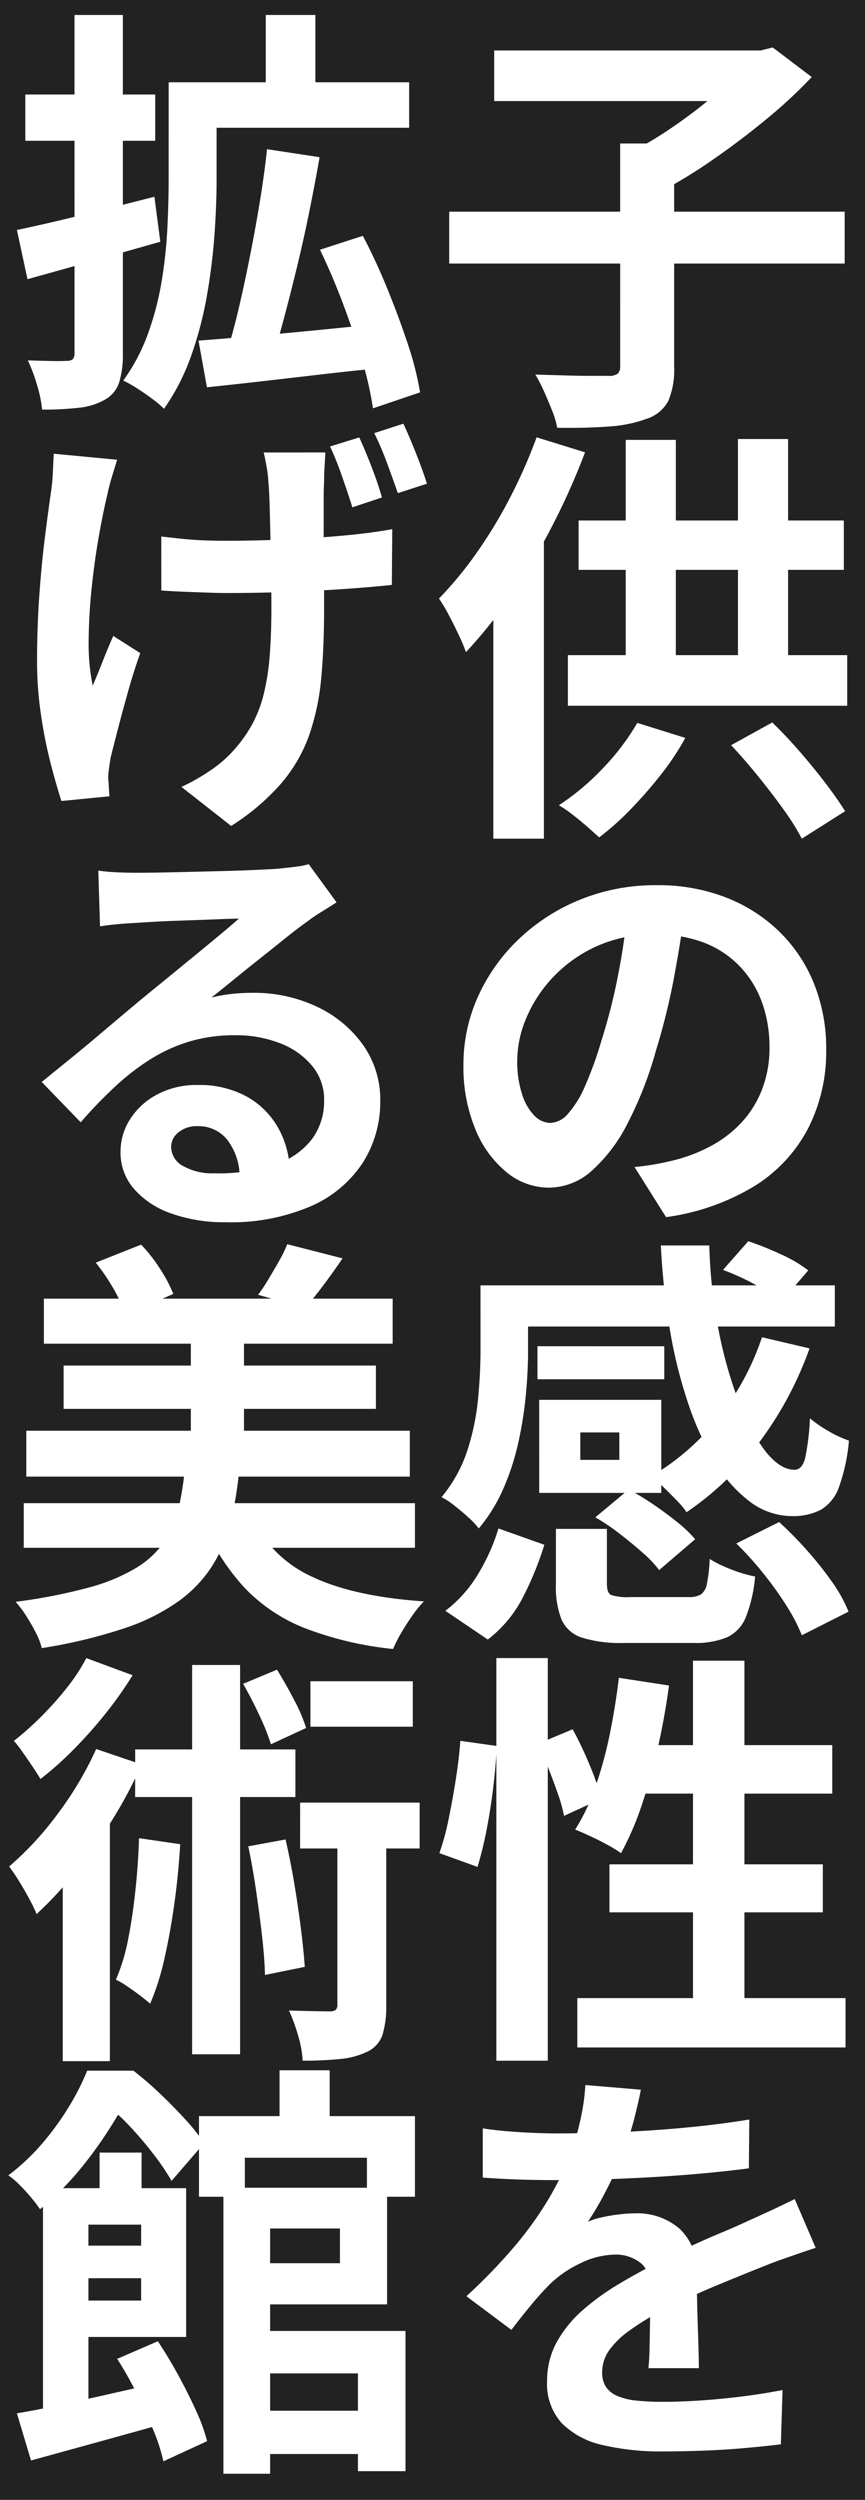
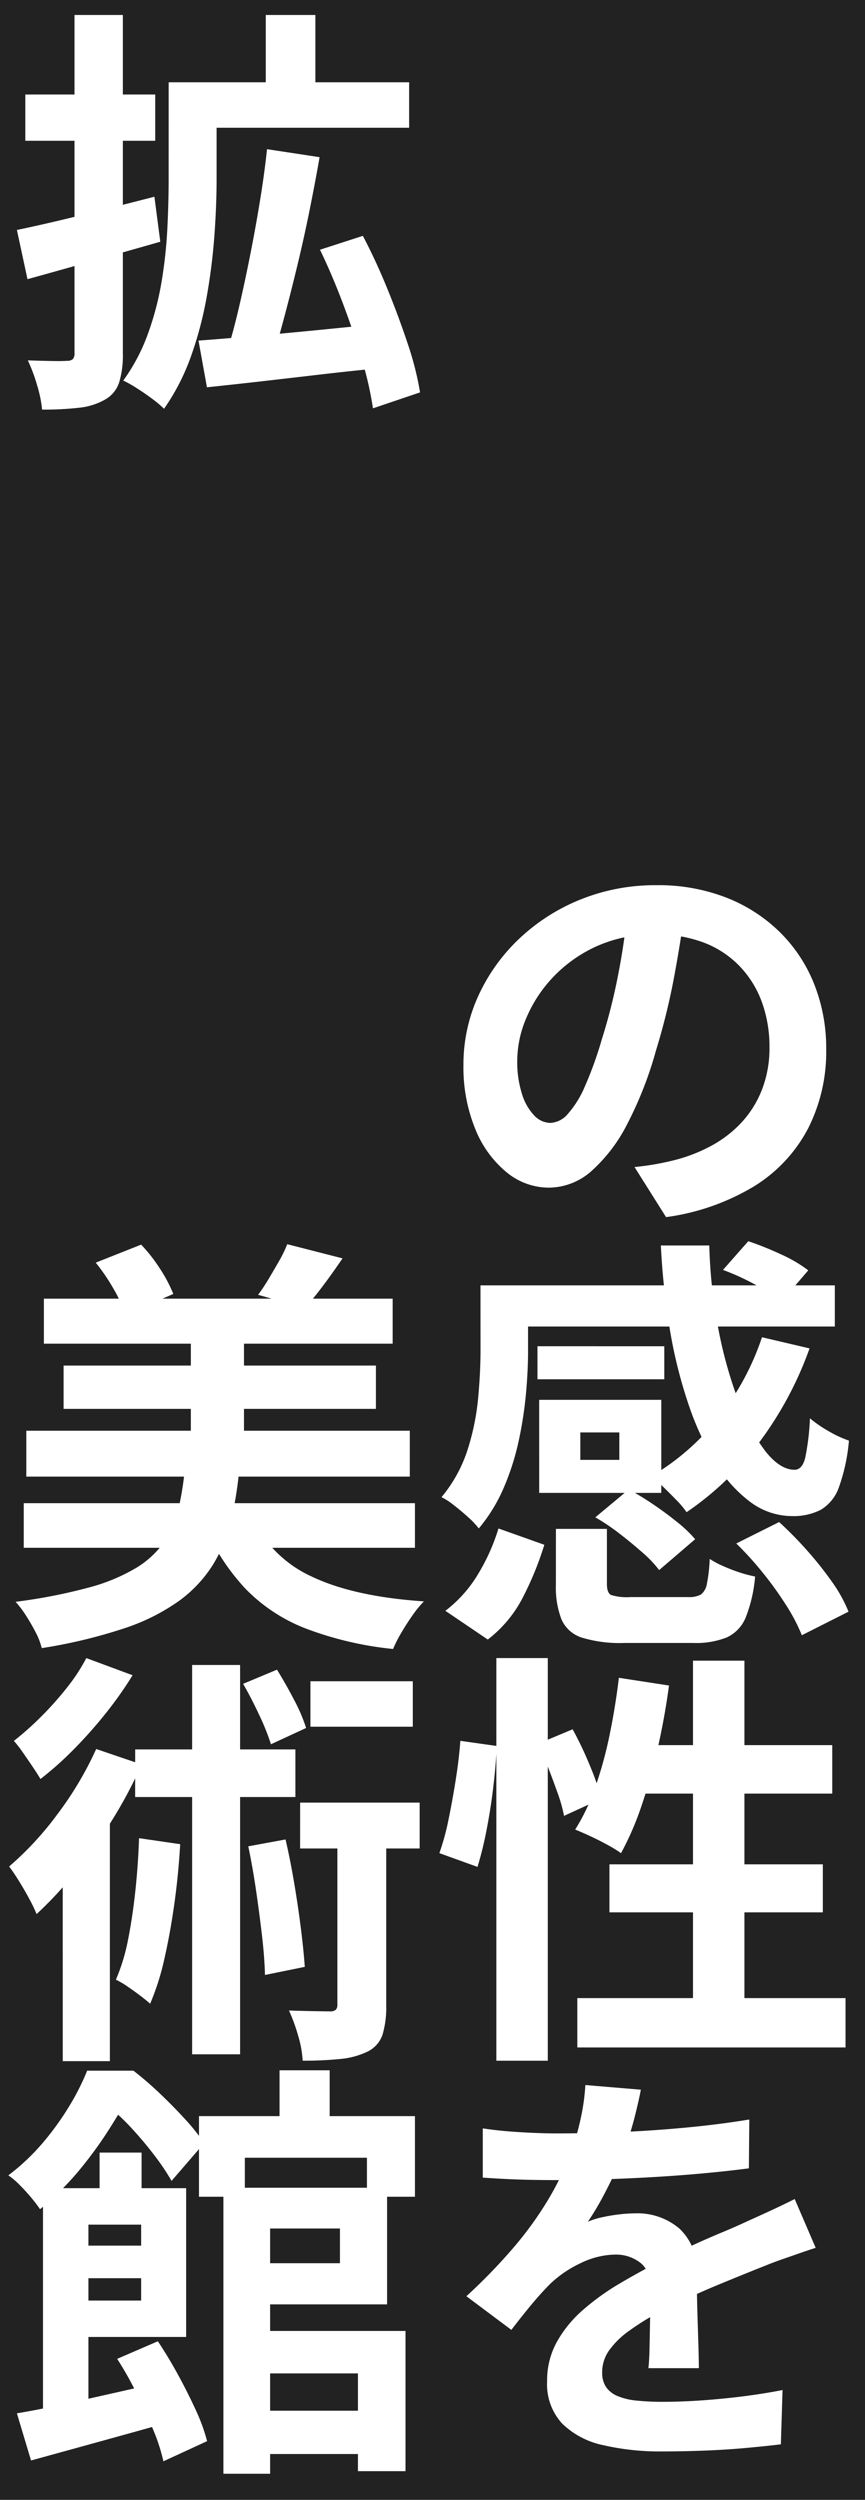
<svg xmlns="http://www.w3.org/2000/svg" width="107" height="309" viewBox="0 0 107 309">
  <g id="グループ_229" data-name="グループ 229" transform="translate(-1199 -205)">
    <path id="パス_346" data-name="パス 346" d="M0,0H107V309H0Z" transform="translate(1199 205)" fill="#222" />
    <g id="グループ_11" data-name="グループ 11" transform="translate(1200.115 183.413)">
      <path id="パス_755" data-name="パス 755" d="M5.876-44.148h6.136v10.3H5.876Zm-9.36,8.32H23.608v5.616H-3.484Zm-2.652,0H-.208v12.064q0,3.068-.26,6.734A74.571,74.571,0,0,1-1.4-9.49a45.774,45.774,0,0,1-1.95,7.462A27.161,27.161,0,0,1-6.708,4.524,13.943,13.943,0,0,0-8.164,3.3q-.936-.7-1.924-1.326a15.145,15.145,0,0,0-1.664-.936A23.35,23.35,0,0,0-8.684-4.784a36.57,36.57,0,0,0,1.69-6.5,57.674,57.674,0,0,0,.7-6.552q.156-3.224.156-5.98ZM6.032-27.56l6.5.988q-.572,3.276-1.274,6.734T9.75-13.052Q8.944-9.724,8.138-6.708T6.6-1.3L1.04-2.392q.78-2.444,1.508-5.564t1.4-6.526q.676-3.406,1.222-6.76T6.032-27.56ZM-2.444-3.9q2.808-.208,6.37-.52t7.566-.7q4-.39,8.008-.806l.156,5.46Q15.964-.1,12.22.338t-7.2.832q-3.458.39-6.422.7ZM12.584-15.132l5.3-1.716Q19.5-13.78,20.93-10.27t2.522,6.812A37.952,37.952,0,0,1,24.96,2.5L19.136,4.472a42.054,42.054,0,0,0-1.352-5.954q-.988-3.354-2.34-6.942T12.584-15.132Zm-37.492-2.444q3.276-.676,7.826-1.794T-7.9-21.684l.728,5.564q-4.212,1.2-8.528,2.418t-7.9,2.21Zm1.04-16.744H-7.8v5.72H-23.868Zm6.084-9.828h5.98V-2.34a11.454,11.454,0,0,1-.468,3.64,3.765,3.765,0,0,1-1.716,2.08,8.085,8.085,0,0,1-3.2,1.014,38.407,38.407,0,0,1-4.6.234,15.6,15.6,0,0,0-.624-3.016,20.5,20.5,0,0,0-1.144-3.068q1.56.052,2.938.078t1.9-.026a1.015,1.015,0,0,0,.728-.208,1.107,1.107,0,0,0,.208-.78Z" transform="translate(25.885 67.588)" fill="#fff" />
-       <path id="パス_756" data-name="パス 756" d="M13.25-41.075q-.053.9-.106,1.828t-.053,1.828q-.053.742-.053,2.253v3.392q0,1.882.026,3.816t.027,3.551q0,1.617,0,2.57,0,4.717-.345,8.533a29.84,29.84,0,0,1-1.458,7.049A18.9,18.9,0,0,1,7.844-.239,27.866,27.866,0,0,1,1.59,5.088L-4.558.265A24.007,24.007,0,0,0-1.245-1.59,15.16,15.16,0,0,0,1.643-3.975,17.294,17.294,0,0,0,4.108-7.314a15.615,15.615,0,0,0,1.51-3.869,29.388,29.388,0,0,0,.742-4.743q.212-2.623.212-5.963,0-1.484-.027-3.657t-.079-4.478q-.053-2.306-.106-4.293t-.159-3.1a16.417,16.417,0,0,0-.239-1.987q-.186-1.033-.345-1.669Zm-20.3,10.388q1.325.159,2.624.292t2.65.185q1.351.053,2.783.053,3.392,0,7.155-.159t7.261-.477q3.5-.318,6.1-.8l-.053,6.89q-2.438.265-5.83.5t-7.155.371q-3.763.132-7.314.132-1.166,0-2.57-.053l-2.862-.106q-1.458-.053-2.783-.159Zm-5.459-9.487q-.318,1.007-.689,2.252a21.39,21.39,0,0,0-.53,2.093q-.53,2.173-1.06,5.194t-.875,6.333q-.345,3.313-.371,6.44a26.041,26.041,0,0,0,.5,5.618q.53-1.219,1.219-2.968t1.325-3.18l3.339,2.12q-.8,2.226-1.484,4.664t-1.245,4.584q-.556,2.147-.928,3.631-.106.636-.212,1.4A9.348,9.348,0,0,0-13.621-.8q.053.424.08,1.034t.079,1.192l-5.936.583q-.53-1.59-1.272-4.4A57.649,57.649,0,0,1-21.916-8.56a44.563,44.563,0,0,1-.5-6.6q0-4.4.291-8.4t.715-7.314q.424-3.313.742-5.486.159-1.113.212-2.332t.106-2.226ZM17.437-42.93q.742,1.59,1.563,3.736t1.245,3.684l-3.657,1.219q-.53-1.7-1.272-3.816t-1.484-3.71Zm5.459-1.7q.742,1.59,1.59,3.736t1.325,3.684l-3.6,1.166q-.583-1.7-1.351-3.763a37.247,37.247,0,0,0-1.564-3.657ZM-14.84,10.614q1.113.159,2.385.212t2.438.053q.848,0,2.544-.027t3.842-.08l4.267-.106q2.12-.053,3.842-.133T7.155,10.4q1.643-.159,2.6-.292a8.6,8.6,0,0,0,1.431-.291l3.445,4.717q-.9.583-1.855,1.166a21.562,21.562,0,0,0-1.855,1.272q-1.06.742-2.544,1.934T5.221,21.426q-1.67,1.325-3.233,2.6T-.848,26.3A20.335,20.335,0,0,1,1.7,25.851a23.041,23.041,0,0,1,2.491-.132,18.163,18.163,0,0,1,8.082,1.749,14.559,14.559,0,0,1,5.671,4.743,11.684,11.684,0,0,1,2.093,6.864,14.008,14.008,0,0,1-2.12,7.579,14.632,14.632,0,0,1-6.387,5.406A24.987,24.987,0,0,1,.848,54.074a19.365,19.365,0,0,1-6.6-1.06,10.829,10.829,0,0,1-4.638-3.021,6.825,6.825,0,0,1-1.7-4.611,7.435,7.435,0,0,1,1.193-4.055A8.863,8.863,0,0,1-7.552,38.28,10.218,10.218,0,0,1-2.6,37.114a12.144,12.144,0,0,1,6.175,1.458,10.116,10.116,0,0,1,3.869,3.9,11.291,11.291,0,0,1,1.4,5.353l-6.2.848a7.575,7.575,0,0,0-1.458-4.69A4.525,4.525,0,0,0-2.544,42.2a3.55,3.55,0,0,0-2.385.769,2.284,2.284,0,0,0-.9,1.775,2.706,2.706,0,0,0,1.484,2.385,7.378,7.378,0,0,0,3.869.9,22.452,22.452,0,0,0,7.526-1.087,9.394,9.394,0,0,0,4.532-3.127,7.924,7.924,0,0,0,1.511-4.85,6.463,6.463,0,0,0-1.458-4.187,9.557,9.557,0,0,0-3.948-2.809,14.877,14.877,0,0,0-5.618-1.007,19.372,19.372,0,0,0-5.618.768,19.9,19.9,0,0,0-4.8,2.173,29.357,29.357,0,0,0-4.4,3.392,56.959,56.959,0,0,0-4.267,4.425l-4.823-4.982q1.431-1.166,3.233-2.624t3.684-3.048q1.882-1.59,3.551-2.995t2.835-2.358q1.113-.9,2.6-2.12t3.074-2.517q1.59-1.3,3.021-2.491T2.544,16.55q-.8,0-2.067.053t-2.782.106l-3.021.106q-1.51.053-2.809.132l-2.146.132q-1.06.053-2.226.159t-2.12.265Z" transform="translate(25.885 118.588)" fill="#fff" />
      <path id="パス_757" data-name="パス 757" d="M-21.571-38.478H21.571v5.565H-21.571Zm2.438,8.268H19.5v5.353H-19.133Zm-4.611,8.056H23.691v5.671H-23.744Zm-.318,8.957H24.327v5.512H-24.062ZM-3.392-34.98H3.18V-17.6H-3.392Zm-11.766-7.95,5.618-2.226a19.647,19.647,0,0,1,2.358,3.021,17.443,17.443,0,0,1,1.617,3.074l-5.936,2.6A15.541,15.541,0,0,0-12.958-39.7,24.042,24.042,0,0,0-15.158-42.93ZM8.533-45.209,15.37-43.46q-1.219,1.8-2.438,3.419t-2.226,2.729L4.929-38.955a22.227,22.227,0,0,0,1.3-1.961q.663-1.113,1.3-2.226A15.651,15.651,0,0,0,8.533-45.209ZM-4.134-17.437H2.6a44.078,44.078,0,0,1-1.06,6.519A18.373,18.373,0,0,1-.742-5.459,16.185,16.185,0,0,1-4.9-1.087,25.35,25.35,0,0,1-11.66,2.279,63.55,63.55,0,0,1-21.836,4.717a8.608,8.608,0,0,0-.742-1.934q-.53-1.034-1.193-2.067a12.461,12.461,0,0,0-1.3-1.723,66.85,66.85,0,0,0,9.09-1.775,22.729,22.729,0,0,0,5.857-2.438A11.43,11.43,0,0,0-6.678-8.427a12.118,12.118,0,0,0,1.749-4.055A37.8,37.8,0,0,0-4.134-17.437Zm8.268,5.883a14.966,14.966,0,0,0,7.473,7.447Q16.8-1.643,25.44-1.06A13.126,13.126,0,0,0,24.009.689q-.742,1.06-1.378,2.147a16.222,16.222,0,0,0-1.007,1.988A42.361,42.361,0,0,1,10.786,2.279,20.881,20.881,0,0,1,3.313-2.677a27.267,27.267,0,0,1-5.062-7.818ZM-9.8,28.21l5.088.742q-.212,3.71-.715,7.314T-6.651,43.05a31.426,31.426,0,0,1-1.775,5.618q-.477-.424-1.246-1.007t-1.59-1.139a9.987,9.987,0,0,0-1.4-.821,24,24,0,0,0,1.511-4.982q.556-2.809.9-6.042T-9.8,28.21Zm-.477-10.971H9.54v5.883H-10.282ZM-3.233,6.8H2.7V54.922H-3.233ZM3.71,29.217l4.611-.848Q8.9,30.86,9.381,33.7t.821,5.539q.344,2.7.5,4.876L5.777,45.117q-.053-2.173-.371-4.9T4.664,34.6Q4.24,31.708,3.71,29.217ZM11.4,8.812H24.062V14.43H11.4Zm-1.272,15H24.91v5.671H10.123ZM3.074,9.13,7.261,7.381q1.06,1.7,2.12,3.736a20.45,20.45,0,0,1,1.484,3.472L6.519,16.6a29.236,29.236,0,0,0-1.457-3.63Q4.081,10.879,3.074,9.13Zm11.66,16.324h6.042V48.88a11.876,11.876,0,0,1-.451,3.6,3.618,3.618,0,0,1-1.881,2.12,9.8,9.8,0,0,1-3.339.9,44.159,44.159,0,0,1-4.664.212,13.231,13.231,0,0,0-.556-3.074,22.006,22.006,0,0,0-1.139-3.127q1.643.053,3.1.08t1.987.027a1.037,1.037,0,0,0,.689-.186.851.851,0,0,0,.212-.663ZM-16.324,5.95-10.6,8.07a46.977,46.977,0,0,1-3.286,4.664,55.525,55.525,0,0,1-3.948,4.452,41.112,41.112,0,0,1-4.16,3.71q-.371-.636-.981-1.537t-1.219-1.775a14.741,14.741,0,0,0-1.087-1.4,37.576,37.576,0,0,0,3.419-3.048,40.074,40.074,0,0,0,3.18-3.578A22.76,22.76,0,0,0-16.324,5.95Zm-2.915,22.737,4.982-4.982.848.318V55.77h-5.83Zm4.134-11.5,5.618,1.908a54.044,54.044,0,0,1-3.6,6.811A66.727,66.727,0,0,1-17.6,32.317a45.791,45.791,0,0,1-4.876,5.274,17.329,17.329,0,0,0-.875-1.829q-.609-1.139-1.3-2.252t-1.219-1.8a39.324,39.324,0,0,0,6.016-6.519A42.37,42.37,0,0,0-15.1,17.186ZM3.127,98.979H20.776v5.353H3.127ZM.636,71.419H6.413V106.77H.636Zm2.491,0H20.882V85.835H3.127V80.747H15.052V76.454H3.127Zm-5.512-8.851H24.327v9.964H18.391V67.709H3.286v4.823H-2.385ZM7.579,56.9h6.2v8.268h-6.2ZM3.127,89.121H23.161v17.331H17.278V94.368H3.127ZM-14.681,67.073h5.194V73.7h-5.194Zm-7,4.4h5.618v29.415h-5.618Zm3.71,7.1H-6.519V82.6H-17.967ZM-24.91,99.3q2.279-.371,5.221-1.007t6.227-1.378l6.572-1.484.583,5.035q-4.346,1.219-8.772,2.438l-8.082,2.226Zm12.4-6.731,5.035-2.173Q-6.2,92.3-4.982,94.527t2.2,4.372a22.658,22.658,0,0,1,1.4,3.842l-5.406,2.491a22.707,22.707,0,0,0-1.272-3.922q-.9-2.173-2.041-4.479A42.17,42.17,0,0,0-12.508,92.566ZM-18.55,71.472H-3.975V89.863H-18.55v-4.5h9.01V75.977h-9.01Zm2.332-14.522h3.392v1.219h1.855v1.7q-1.06,2.014-2.6,4.425a51.027,51.027,0,0,1-3.6,4.929,36.166,36.166,0,0,1-4.876,4.85,17.044,17.044,0,0,0-1.113-1.458q-.689-.822-1.431-1.563a9.311,9.311,0,0,0-1.378-1.166,26.866,26.866,0,0,0,4.293-4.055,35.248,35.248,0,0,0,3.233-4.479A30.3,30.3,0,0,0-16.218,56.95Zm1.484,0h4.24a42.688,42.688,0,0,1,3.286,2.836q1.643,1.564,3.1,3.153a23.584,23.584,0,0,1,2.358,2.968l-4.028,4.664a27.7,27.7,0,0,0-2.041-3.048q-1.3-1.723-2.835-3.392A25.929,25.929,0,0,0-13.674,61.3h-1.06Z" transform="translate(25.885 220.588)" fill="#fff" />
    </g>
    <g id="グループ_170" data-name="グループ 170" transform="translate(-46 -13)">
-       <path id="パス_753" data-name="パス 753" d="M9.434-42.029l3.127-3.551a39.1,39.1,0,0,1,4.028,1.617,17.028,17.028,0,0,1,3.392,1.987L16.7-38.16a25.175,25.175,0,0,0-3.26-2.041A29.087,29.087,0,0,0,9.434-42.029Zm-26.977,1.908h40.81v5.088h-40.81Zm4.028,7.526H2.173v4.081H-13.515Zm.212,6.625h5.088v9.752H-13.3Zm27.56-7.738L20.14-32.33a43.955,43.955,0,0,1-6.28,11.687,37.14,37.14,0,0,1-8.931,8.56A10.814,10.814,0,0,0,3.71-13.542q-.8-.822-1.643-1.643T.583-16.536a29.675,29.675,0,0,0,8.268-7.208A32.436,32.436,0,0,0,14.257-33.708ZM1.749-45.05H7.738A62.451,62.451,0,0,0,8.9-34.53a53.489,53.489,0,0,0,2.517,8.878,23.049,23.049,0,0,0,3.313,6.1q1.8,2.226,3.551,2.226.954,0,1.325-1.484a30.276,30.276,0,0,0,.583-4.876,15.707,15.707,0,0,0,2.359,1.617,14.1,14.1,0,0,0,2.465,1.139,22.724,22.724,0,0,1-1.246,5.777,5.222,5.222,0,0,1-2.252,2.783,7.436,7.436,0,0,1-3.551.768A8.638,8.638,0,0,1,12.8-13.356a16.764,16.764,0,0,1-4.346-4.9,36.353,36.353,0,0,1-3.365-7.394,58.985,58.985,0,0,1-2.253-9.169A89.336,89.336,0,0,1,1.749-45.05ZM-13.3-25.97H1.8v11.5H-13.3V-18.55h9.911v-3.392H-13.3Zm2.067,15.953h6.307v6.784q0,1.113.5,1.378a6.56,6.56,0,0,0,2.411.265H5.141A3,3,0,0,0,6.7-1.908a2.056,2.056,0,0,0,.742-1.325,18.65,18.65,0,0,0,.345-3.074,11.4,11.4,0,0,0,1.643.874,20.8,20.8,0,0,0,2.067.8,15.5,15.5,0,0,0,1.908.5A17.714,17.714,0,0,1,12.243.928,4.631,4.631,0,0,1,9.911,3.392a10.267,10.267,0,0,1-4.134.689H-2.756a16.221,16.221,0,0,1-5.274-.663,4.109,4.109,0,0,1-2.517-2.253,11,11,0,0,1-.689-4.293Zm4.876-1.431,4.134-3.445A34.391,34.391,0,0,1,.822-13.038q1.563,1.06,2.942,2.173a16.309,16.309,0,0,1,2.226,2.12L1.537-4.929A14.309,14.309,0,0,0-.53-7.1Q-1.855-8.268-3.365-9.434A26.154,26.154,0,0,0-6.36-11.448ZM11.077-8.215l5.3-2.65a46.21,46.21,0,0,1,3.445,3.5A43.33,43.33,0,0,1,22.9-3.5,18.078,18.078,0,0,1,24.963.212L19.186,3.127A21.785,21.785,0,0,0,17.3-.5a42.275,42.275,0,0,0-2.862-4A40.267,40.267,0,0,0,11.077-8.215ZM-18.338-10.07l5.671,2.014a39.419,39.419,0,0,1-2.623,6.44,15.46,15.46,0,0,1-4.373,5.274L-24.91.106A15.968,15.968,0,0,0-20.882-4.4,24.69,24.69,0,0,0-18.338-10.07Zm-2.226-30.051h5.883v8.162q0,2.438-.265,5.3a48.7,48.7,0,0,1-.9,5.8,31.281,31.281,0,0,1-1.828,5.724,20.284,20.284,0,0,1-3.1,5.062,9.7,9.7,0,0,0-1.3-1.378q-.875-.795-1.8-1.511a8.358,8.358,0,0,0-1.51-.981,17.517,17.517,0,0,0,3.233-5.883,30.148,30.148,0,0,0,1.3-6.386q.292-3.206.292-5.857ZM-18.6,5.95h6.36V55.717H-18.6Zm-4.452,10.229,4.505.636q-.106,2.279-.424,4.982t-.822,5.3a45.2,45.2,0,0,1-1.139,4.664l-4.717-1.7a30.368,30.368,0,0,0,1.139-4.187q.5-2.438.9-4.982T-23.055,16.179Zm9.593.371,4.293-1.8A43.716,43.716,0,0,1-7.049,19.2a30.764,30.764,0,0,1,1.431,4.134l-4.611,2.12a17.916,17.916,0,0,0-.742-2.677q-.53-1.51-1.166-3.153T-13.462,16.55ZM-3.445,8.388l6.2.954q-.53,3.922-1.4,7.764A69.278,69.278,0,0,1-.662,24.261a36.635,36.635,0,0,1-2.517,5.8,16.082,16.082,0,0,0-1.643-1.007q-1.06-.583-2.146-1.086t-1.882-.822A24.976,24.976,0,0,0-6.36,21.9,50.237,50.237,0,0,0-4.584,15.41Q-3.869,11.939-3.445,8.388Zm1.908,8.321H22.949V22.7H-3.392ZM5.724,6.268h6.36V51.477H5.724ZM-4.611,31.443H21.783v5.936H-4.611ZM-8.586,47.979H24.592v6.1H-8.586Z" transform="translate(1325 417)" fill="#fff" />
-       <path id="パス_751" data-name="パス 751" d="M-24.433-21.836H24.486v6.413H-24.433Zm21.147-8.427H3.392V-2.65a9.864,9.864,0,0,1-.715,4.187A4.584,4.584,0,0,1,0,3.763a16.434,16.434,0,0,1-4.664.954q-2.756.212-6.413.159a10.544,10.544,0,0,0-.636-2.147Q-12.19,1.537-12.72.345A16.593,16.593,0,0,0-13.78-1.7l3.683.106q1.828.053,3.286.053H-4.77A1.883,1.883,0,0,0-3.6-1.8a1.191,1.191,0,0,0,.318-.954Zm-15.582-11.5h33.39v6.254h-33.39Zm31.27,0h1.7l1.484-.371,4.823,3.657a59.794,59.794,0,0,1-5.592,5.194q-3.153,2.6-6.545,4.955a62.573,62.573,0,0,1-6.625,4.054A17.6,17.6,0,0,0,.424-25.811q-.742-.848-1.537-1.67t-1.431-1.4a49.449,49.449,0,0,0,5.8-3.445,58.9,58.9,0,0,0,5.38-4.134A26.829,26.829,0,0,0,12.4-40.333ZM-13.621,6.056l5.989,1.855a85.9,85.9,0,0,1-4.028,9.036,82.681,82.681,0,0,1-5.062,8.559,55.723,55.723,0,0,1-5.644,7.1,19.933,19.933,0,0,0-.848-2.041q-.583-1.245-1.272-2.544A18.727,18.727,0,0,0-25.7,25.984a46.2,46.2,0,0,0,4.638-5.618,58.026,58.026,0,0,0,4.16-6.864A64.131,64.131,0,0,0-13.621,6.056Zm-5.353,14.787,6.2-6.254.053.053V55.664h-6.254Zm10.547-4.505H24.38v6.1H-8.427ZM-9.752,32.98H24.8v6.254H-9.752ZM-2.6,6.374H3.6V36.213H-2.6Zm13.886-.106h6.2v30h-6.2ZM-1.166,41.354,4.77,43.209A32.687,32.687,0,0,1,1.7,47.82,55.157,55.157,0,0,1-2.04,52.086a33.218,33.218,0,0,1-3.843,3.419q-.583-.53-1.457-1.3T-9.169,52.7a14.829,14.829,0,0,0-1.7-1.166,30.332,30.332,0,0,0,5.459-4.584A29.376,29.376,0,0,0-1.166,41.354ZM10.441,44.11,15.529,41.3q1.749,1.7,3.445,3.657t3.153,3.869q1.457,1.908,2.411,3.445l-5.353,3.392a29.472,29.472,0,0,0-2.279-3.631q-1.431-1.988-3.127-4.081T10.441,44.11Z" transform="translate(1325 266)" fill="#fff" />
+       <path id="パス_753" data-name="パス 753" d="M9.434-42.029l3.127-3.551a39.1,39.1,0,0,1,4.028,1.617,17.028,17.028,0,0,1,3.392,1.987L16.7-38.16a25.175,25.175,0,0,0-3.26-2.041A29.087,29.087,0,0,0,9.434-42.029Zm-26.977,1.908h40.81v5.088h-40.81Zm4.028,7.526H2.173v4.081H-13.515Zm.212,6.625h5.088v9.752H-13.3Zm27.56-7.738L20.14-32.33a43.955,43.955,0,0,1-6.28,11.687,37.14,37.14,0,0,1-8.931,8.56A10.814,10.814,0,0,0,3.71-13.542q-.8-.822-1.643-1.643T.583-16.536a29.675,29.675,0,0,0,8.268-7.208A32.436,32.436,0,0,0,14.257-33.708ZM1.749-45.05H7.738A62.451,62.451,0,0,0,8.9-34.53a53.489,53.489,0,0,0,2.517,8.878,23.049,23.049,0,0,0,3.313,6.1q1.8,2.226,3.551,2.226.954,0,1.325-1.484a30.276,30.276,0,0,0,.583-4.876,15.707,15.707,0,0,0,2.359,1.617,14.1,14.1,0,0,0,2.465,1.139,22.724,22.724,0,0,1-1.246,5.777,5.222,5.222,0,0,1-2.252,2.783,7.436,7.436,0,0,1-3.551.768A8.638,8.638,0,0,1,12.8-13.356a16.764,16.764,0,0,1-4.346-4.9,36.353,36.353,0,0,1-3.365-7.394,58.985,58.985,0,0,1-2.253-9.169A89.336,89.336,0,0,1,1.749-45.05ZM-13.3-25.97H1.8v11.5H-13.3V-18.55h9.911v-3.392H-13.3Zm2.067,15.953h6.307v6.784q0,1.113.5,1.378a6.56,6.56,0,0,0,2.411.265H5.141A3,3,0,0,0,6.7-1.908a2.056,2.056,0,0,0,.742-1.325,18.65,18.65,0,0,0,.345-3.074,11.4,11.4,0,0,0,1.643.874,20.8,20.8,0,0,0,2.067.8,15.5,15.5,0,0,0,1.908.5A17.714,17.714,0,0,1,12.243.928,4.631,4.631,0,0,1,9.911,3.392a10.267,10.267,0,0,1-4.134.689H-2.756a16.221,16.221,0,0,1-5.274-.663,4.109,4.109,0,0,1-2.517-2.253,11,11,0,0,1-.689-4.293Zm4.876-1.431,4.134-3.445A34.391,34.391,0,0,1,.822-13.038q1.563,1.06,2.942,2.173a16.309,16.309,0,0,1,2.226,2.12L1.537-4.929A14.309,14.309,0,0,0-.53-7.1Q-1.855-8.268-3.365-9.434A26.154,26.154,0,0,0-6.36-11.448ZM11.077-8.215l5.3-2.65a46.21,46.21,0,0,1,3.445,3.5A43.33,43.33,0,0,1,22.9-3.5,18.078,18.078,0,0,1,24.963.212L19.186,3.127A21.785,21.785,0,0,0,17.3-.5a42.275,42.275,0,0,0-2.862-4A40.267,40.267,0,0,0,11.077-8.215ZM-18.338-10.07l5.671,2.014a39.419,39.419,0,0,1-2.623,6.44,15.46,15.46,0,0,1-4.373,5.274L-24.91.106A15.968,15.968,0,0,0-20.882-4.4,24.69,24.69,0,0,0-18.338-10.07Zm-2.226-30.051h5.883v8.162q0,2.438-.265,5.3a48.7,48.7,0,0,1-.9,5.8,31.281,31.281,0,0,1-1.828,5.724,20.284,20.284,0,0,1-3.1,5.062,9.7,9.7,0,0,0-1.3-1.378q-.875-.795-1.8-1.511a8.358,8.358,0,0,0-1.51-.981,17.517,17.517,0,0,0,3.233-5.883,30.148,30.148,0,0,0,1.3-6.386q.292-3.206.292-5.857ZM-18.6,5.95h6.36V55.717H-18.6Zm-4.452,10.229,4.505.636q-.106,2.279-.424,4.982t-.822,5.3a45.2,45.2,0,0,1-1.139,4.664l-4.717-1.7a30.368,30.368,0,0,0,1.139-4.187q.5-2.438.9-4.982T-23.055,16.179Zm9.593.371,4.293-1.8A43.716,43.716,0,0,1-7.049,19.2a30.764,30.764,0,0,1,1.431,4.134l-4.611,2.12a17.916,17.916,0,0,0-.742-2.677q-.53-1.51-1.166-3.153T-13.462,16.55ZM-3.445,8.388l6.2.954q-.53,3.922-1.4,7.764A69.278,69.278,0,0,1-.662,24.261a36.635,36.635,0,0,1-2.517,5.8,16.082,16.082,0,0,0-1.643-1.007q-1.06-.583-2.146-1.086t-1.882-.822A24.976,24.976,0,0,0-6.36,21.9,50.237,50.237,0,0,0-4.584,15.41Q-3.869,11.939-3.445,8.388m1.908,8.321H22.949V22.7H-3.392ZM5.724,6.268h6.36V51.477H5.724ZM-4.611,31.443H21.783v5.936H-4.611ZM-8.586,47.979H24.592v6.1H-8.586Z" transform="translate(1325 417)" fill="#fff" />
      <path id="パス_752" data-name="パス 752" d="M4.732-35.62Q4.212-31.668,3.38-27.2a81.949,81.949,0,0,1-2.236,9.048A46.479,46.479,0,0,1-2.392-9.1,19.834,19.834,0,0,1-6.838-3.25,7.984,7.984,0,0,1-12.116-1.2a8.229,8.229,0,0,1-5.278-1.95,13.319,13.319,0,0,1-3.848-5.382,20.122,20.122,0,0,1-1.43-7.8,20.368,20.368,0,0,1,1.82-8.528,22.688,22.688,0,0,1,5.07-7.1A24.038,24.038,0,0,1-8.19-36.816,24.65,24.65,0,0,1,1.2-38.584a23.14,23.14,0,0,1,8.71,1.56,19.6,19.6,0,0,1,6.63,4.316,18.733,18.733,0,0,1,4.212,6.448A21.491,21.491,0,0,1,22.2-18.3a20.938,20.938,0,0,1-2.236,9.776A18.483,18.483,0,0,1,13.338-1.4,28.429,28.429,0,0,1,2.392,2.444l-3.9-6.188Q0-3.9,1.144-4.108t2.184-.468A19.788,19.788,0,0,0,7.982-6.37a14.525,14.525,0,0,0,3.77-2.912,12.74,12.74,0,0,0,2.522-4.082,14.089,14.089,0,0,0,.91-5.148,16.177,16.177,0,0,0-.936-5.616,12.644,12.644,0,0,0-2.756-4.446,12.143,12.143,0,0,0-4.42-2.912A16.378,16.378,0,0,0,1.092-32.5,17.145,17.145,0,0,0-6.24-31.018,17.164,17.164,0,0,0-11.6-27.2a16.781,16.781,0,0,0-3.3,5.044A13.477,13.477,0,0,0-16.016-17a13,13,0,0,0,.624,4.342,6.572,6.572,0,0,0,1.534,2.6,2.807,2.807,0,0,0,1.95.858A3.038,3.038,0,0,0-9.75-10.322a12.472,12.472,0,0,0,2.106-3.406A46.08,46.08,0,0,0-5.564-19.5a71.023,71.023,0,0,0,2.028-8.008,81.5,81.5,0,0,0,1.2-8.32Z" transform="translate(1325 366)" fill="#fff" />
      <path id="パス_754" data-name="パス 754" d="M-.728-41.7q-.26,1.4-.832,3.64A44.674,44.674,0,0,1-3.224-33.02q-.832,1.924-1.9,3.978A36.651,36.651,0,0,1-7.28-25.376a8.732,8.732,0,0,1,1.716-.546,20.74,20.74,0,0,1,2.158-.364,17.519,17.519,0,0,1,2-.13A8,8,0,0,1,4.03-24.544,6.967,6.967,0,0,1,6.188-18.98q0,1.04.026,2.548t.078,3.146q.052,1.638.1,3.2T6.448-7.28H.208q.1-.884.13-2.106T.39-11.96q.026-1.352.052-2.626T.468-16.9q0-2.5-1.326-3.458A4.889,4.889,0,0,0-3.8-21.32,10.045,10.045,0,0,0-8.19-20.254a14.146,14.146,0,0,0-3.718,2.522q-1.144,1.144-2.314,2.548t-2.522,3.172l-5.564-4.16a69.349,69.349,0,0,0,5.85-6.032,43.859,43.859,0,0,0,4.186-5.772A36.3,36.3,0,0,0-9.464-33.7,31.474,31.474,0,0,0-8.19-38.038a26.457,26.457,0,0,0,.6-4.238ZM-20.28-36.92q1.976.312,4.576.468t4.576.156q3.432,0,7.514-.156T4.68-37q4.212-.39,8.008-1.014l-.052,6.032q-2.756.364-5.954.65t-6.5.468q-3.3.182-6.318.26t-5.356.078q-1.04,0-2.574-.026t-3.146-.1q-1.612-.078-3.068-.182ZM20.9-22.152q-.832.26-1.95.65l-2.236.78q-1.118.39-2,.754-2.5.988-5.9,2.392T1.716-14.3a31.765,31.765,0,0,0-3.952,2.444A10.43,10.43,0,0,0-4.68-9.438,4.659,4.659,0,0,0-5.512-6.76a3.172,3.172,0,0,0,.468,1.794,3.182,3.182,0,0,0,1.4,1.118,7.971,7.971,0,0,0,2.34.572,30.644,30.644,0,0,0,3.328.156q3.328,0,7.332-.39T16.8-4.576l-.208,6.708q-1.664.208-4.212.442T7.1,2.912q-2.73.1-5.226.1a31.044,31.044,0,0,1-7.28-.78,10.24,10.24,0,0,1-5.07-2.678,7.177,7.177,0,0,1-1.846-5.226A9.837,9.837,0,0,1-11.1-10.556a14.868,14.868,0,0,1,3.25-3.952,29.927,29.927,0,0,1,4.446-3.2q2.418-1.43,4.758-2.626,2.392-1.248,4.316-2.132T9.282-24.05q1.69-.7,3.25-1.43,1.508-.676,2.912-1.326t2.86-1.378Z" transform="translate(1325 518)" fill="#fff" />
    </g>
  </g>
</svg>